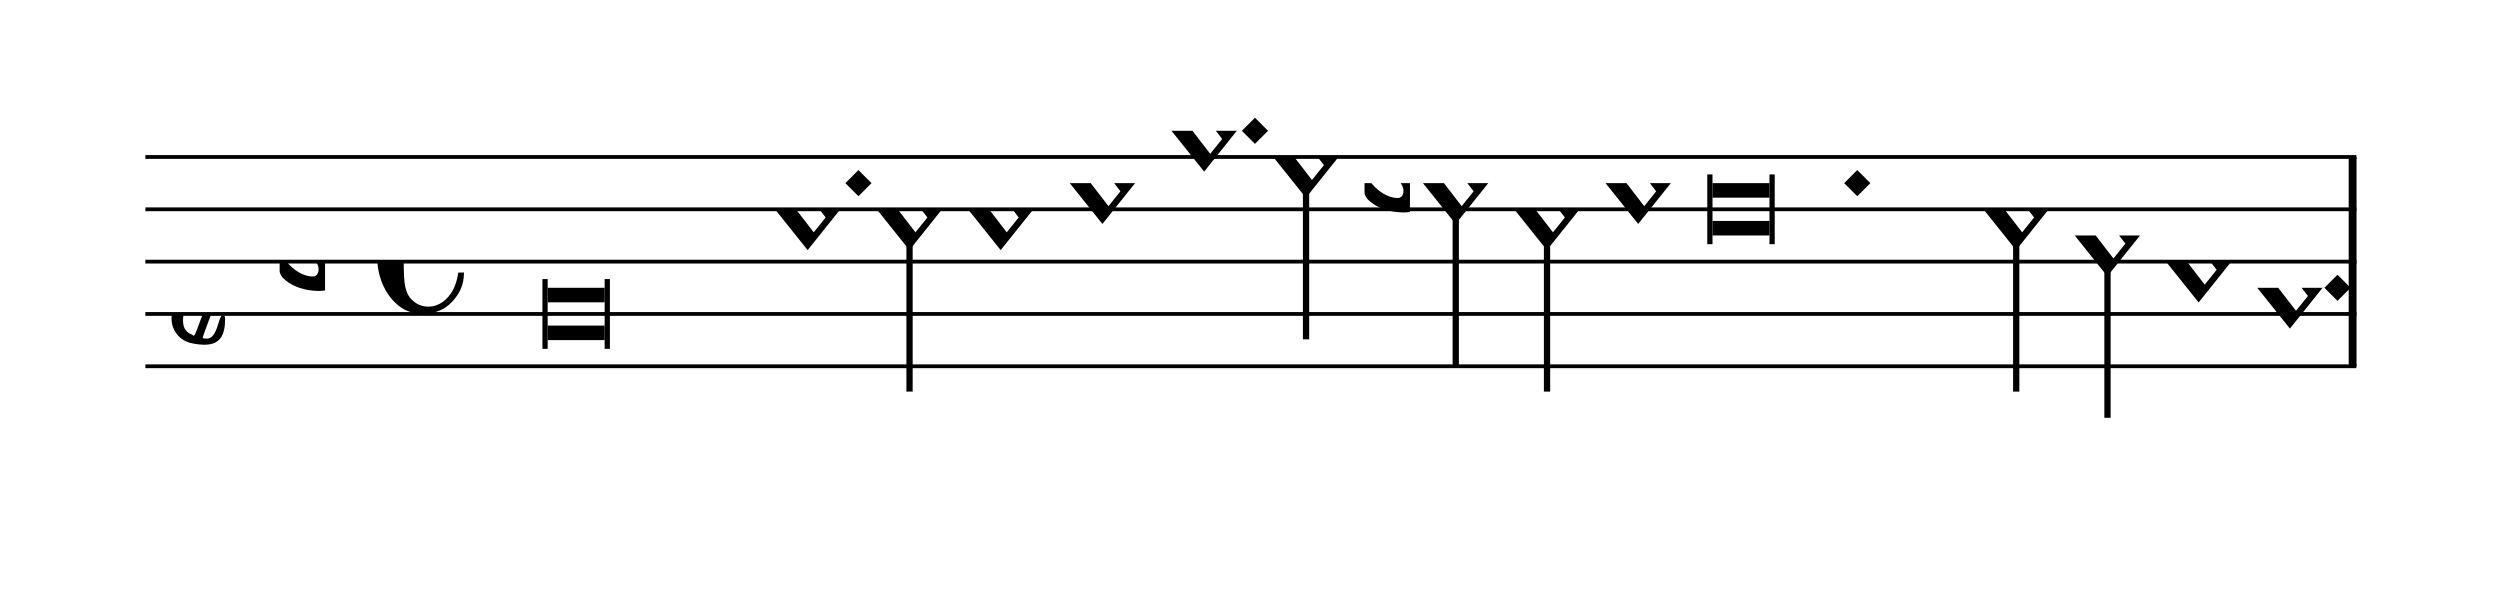
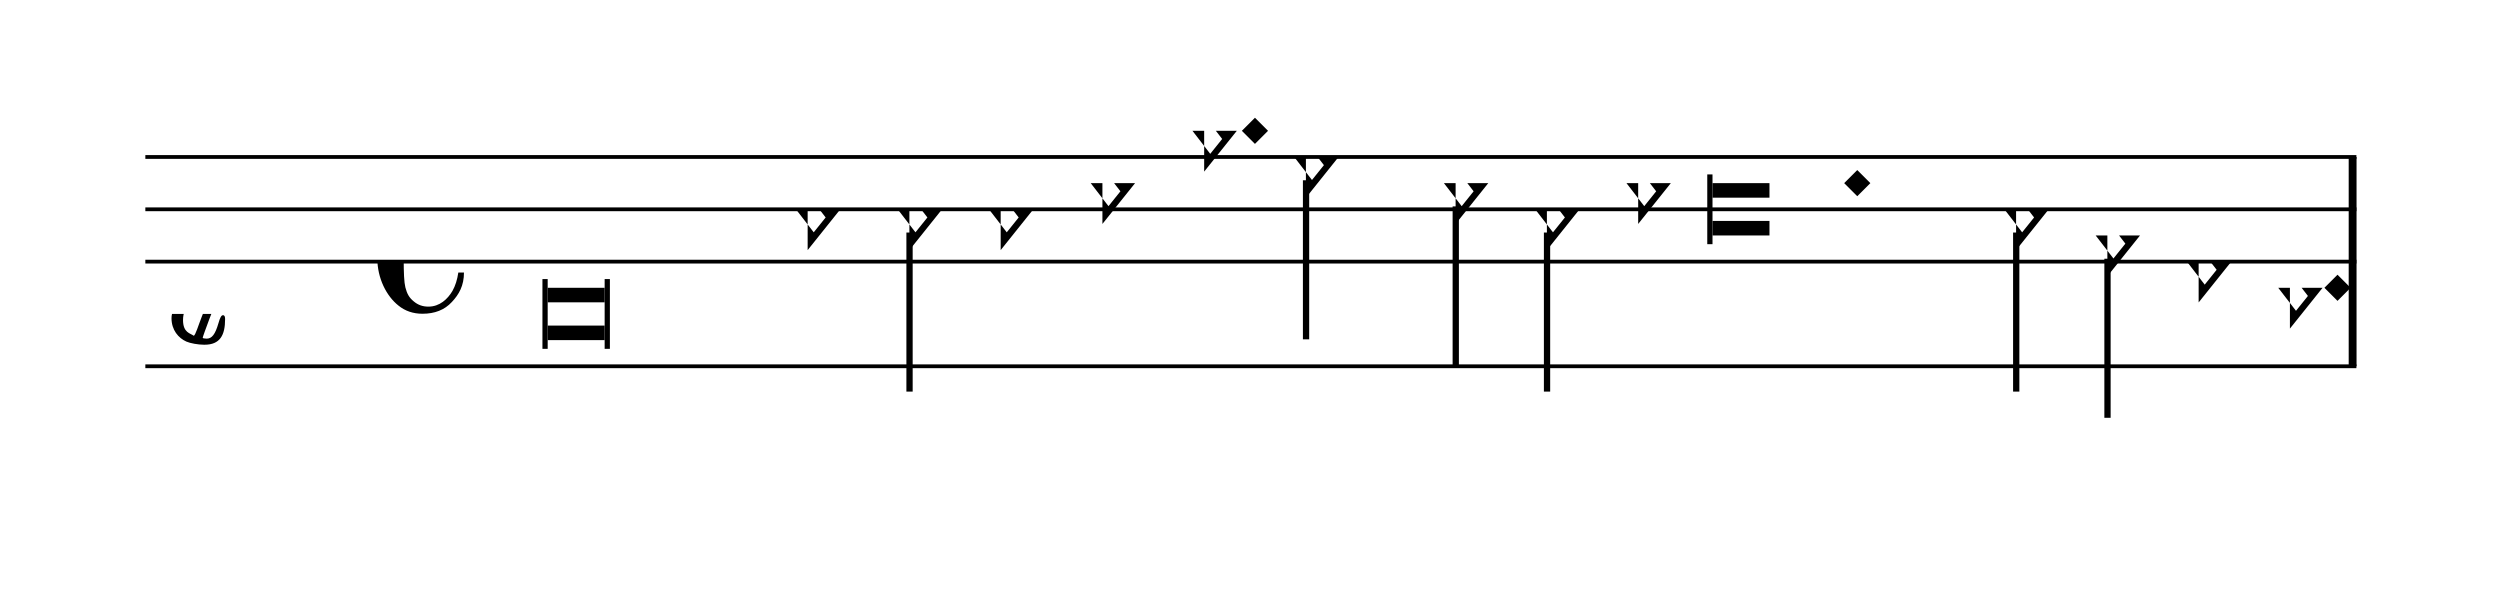
<svg xmlns="http://www.w3.org/2000/svg" xmlns:xlink="http://www.w3.org/1999/xlink" viewBox="0 0 860 205" version="1.1" overflow="visible">
  <desc>Engraved by Verovio 4.2.0-dev-36a50ed</desc>
  <defs>
    <symbol id="E08A-1v861oa" viewBox="0 0 1000 1000" overflow="inherit">
      <path transform="scale(1,-1)" d="M340 179c-9 24 -56 41 -89 41c-46 0 -81 -28 -100 -58c-17 -28 -25 -78 -25 -150c0 -65 2 -111 8 -135c8 -31 18 -49 40 -67c20 -17 43 -25 70 -25c54 0 92 36 115 75c14 25 23 54 28 88h27c0 -63 -24 -105 -58 -141c-35 -38 -82 -56 -140 -56c-45 0 -83 13 -115 39 c-57 45 -101 130 -101 226c0 59 33 127 68 163c36 37 97 72 160 72c36 0 93 -21 121 -40c11 -8 23 -17 33 -30c19 -23 27 -48 27 -76c0 -51 -35 -88 -86 -88c-43 0 -76 27 -76 68c0 26 7 35 21 51c15 17 32 27 58 32c7 2 14 7 14 11z" />
    </symbol>
    <symbol id="E93C-1v861oa" viewBox="0 0 1000 1000" overflow="inherit">
-       <path transform="scale(1,-1)" d="M156 195l156 -195l-156 -195l-156 195zM127 110l-57 -71l115 -149l57 71z" />
+       <path transform="scale(1,-1)" d="M156 195l156 -195l-156 -195zM127 110l-57 -71l115 -149l57 71z" />
    </symbol>
    <symbol id="E901-1v861oa" viewBox="0 0 1000 1000" overflow="inherit">
      <path transform="scale(1,-1)" d="M144 488c30 28 83 110 83 176c0 77 -39 150 -104 150c-15 0 -33 -6 -61 -34c-15 -15 -23 -44 -23 -79c0 -44 14 -96 43 -133c23 -29 44 -58 62 -80zM159 69c-57 0 -104 -31 -104 -98c0 -61 35 -63 51 -75c8 0 23 52 39 92l32 80c-6 1 -12 1 -18 1zM256 -25 c0 -76 -24 -122 -98 -122h-3c-28 0 -66 7 -84 15c-38 17 -71 55 -71 112c0 55 56 114 124 123c25 3 49 8 61 8c12 33 26 89 26 128c0 104 -55 180 -76 211c-51 -65 -79 -110 -90 -178c-1 -6 -4 -25 -4 -46c0 -18 2 -38 10 -50c5 -7 7 -16 7 -24c0 -13 -6 -24 -15 -24 c-5 0 -12 5 -19 17c-12 21 -24 38 -24 96c0 77 23 115 54 151c38 44 26 28 65 68l1 -1c0 3 -16 27 -60 79c-19 22 -58 58 -58 145c0 76 30 100 53 123c25 25 57 38 102 38c62 0 110 -83 110 -168c0 -13 -2 -26 -4 -39c-10 -52 -83 -130 -111 -163c24 -38 8 -3 55 -91 c34 -63 42 -84 42 -119c0 -10 -1 -22 -2 -37c-4 -63 -11 -76 -20 -116c7 0 12 1 21 -1c14 -4 20 -11 20 -19c0 -19 -30 -19 -52 -24c-6 -13 -67 -174 -67 -181c0 -2 9 -4 19 -4c25 0 41 21 56 73c8 28 14 39 22 39s10 -8 10 -19z" />
    </symbol>
    <symbol id="E93E-1v861oa" viewBox="0 0 1000 1000" overflow="inherit">
-       <path transform="scale(1,-1)" d="M0 760h30v-760h-30v760z" />
-     </symbol>
+       </symbol>
    <symbol id="E93F-1v861oa" viewBox="0 0 1000 1000" overflow="inherit">
      <path transform="scale(1,-1)" d="M0 -760v760h30v-760h-30z" />
    </symbol>
    <symbol id="E9F5-1v861oa" viewBox="0 0 1000 1000" overflow="inherit">
      <path transform="scale(1,-1)" d="M0 140h40v-140h-40v140z" />
    </symbol>
    <symbol id="E9E0-1v861oa" viewBox="0 0 1000 1000" overflow="inherit">
-       <path transform="scale(1,-1)" d="M0 -49v426c0 13 2 36 18 36c12 -1 12 -18 12 -39c0 -20 -3 -362 -3 -362c0 -3 2 -9 11 -18c28 -33 74 -65 120 -65c6 0 28 2 28 35c0 37 -44 69 -76 86l-42 24s-9 1 -9 27v35c0 3 1 9 14 9c14 -1 50 -6 83 -26c32 -22 61 -38 61 -71v-185c0 -1 -14 -3 -26 -3h-2 c-20 0 -110 1 -171 60c0 0 -11 8 -18 31z" />
-     </symbol>
+       </symbol>
  </defs>
  <style type="text/css">g.page-margin{font-family:Times,serif;} g.ending, g.fing, g.reh, g.tempo{font-weight:bold;} g.dir, g.dynam, g.mNum{font-style:italic;} g.label{font-weight:normal;}</style>
  <svg class="definition-scale" color="black" viewBox="0 0 8600 2050">
    <g class="page-margin" transform="translate(500, 0)">
      <g id="m188gdhy" class="mdiv pageMilestone" />
      <g id="s13goi3q" class="score pageMilestone" />
      <g id="s247aey" class="system">
        <g id="s1" class="section systemMilestone" />
        <g id="m6psems" class="measure">
          <g id="m24s1" class="staff">
            <path d="M0 540 L7606 540" stroke="currentColor" stroke-width="13" />
            <path d="M0 720 L7606 720" stroke="currentColor" stroke-width="13" />
            <path d="M0 900 L7606 900" stroke="currentColor" stroke-width="13" />
-             <path d="M0 1080 L7606 1080" stroke="currentColor" stroke-width="13" />
            <path d="M0 1260 L7606 1260" stroke="currentColor" stroke-width="13" />
            <g id="c1n6m27r" class="clef">
              <use xlink:href="#E901-1v861oa" x="90" y="1080" height="720px" width="720px" />
            </g>
            <g id="kghzri3" class="keySig">
              <g id="k1s06t50" class="keyAccid">
                <use xlink:href="#E9E0-1v861oa" x="462" y="900" height="720px" width="720px" />
              </g>
            </g>
            <g id="mbo53gp" class="meterSig">
              <use xlink:href="#E08A-1v861oa" x="798" y="900" height="720px" width="720px" />
            </g>
            <g id="m24s1l1" class="layer">
              <g id="n17mzo11" class="note">
                <g class="notehead">
                  <polygon points="1384,990 1580,990 1580,1040 1384,1040" />
                  <polygon points="1384,1170 1580,1170 1580,1120 1384,1120" />
                  <rect x="1366" y="960" height="240" width="18" />
                  <rect x="1580" y="960" height="240" width="18" />
                </g>
              </g>
              <g id="n10vyy0d" class="note">
                <g class="notehead">
                  <use xlink:href="#E93C-1v861oa" x="2166" y="720" height="720px" width="720px" />
                </g>
              </g>
              <g id="d1ur0v7u" class="dot">
-                 <polygon points="2408,630 2453,585 2498,630 2453,675" />
-               </g>
+                 </g>
              <g id="n1p290ga" class="note">
                <g class="notehead">
                  <use xlink:href="#E93C-1v861oa" x="2516" y="720" height="720px" width="720px" />
                </g>
                <g id="smejgw4" class="stem">
                  <use xlink:href="#E93F-1v861oa" x="2618" y="800" height="720px" width="720px" />
                </g>
              </g>
              <g id="n1ikqkit" class="note">
                <g class="notehead">
                  <use xlink:href="#E93C-1v861oa" x="2830" y="720" height="720px" width="720px" />
                </g>
              </g>
              <g id="nuvpgmy" class="note">
                <g class="notehead">
                  <use xlink:href="#E93C-1v861oa" x="3180" y="630" height="720px" width="720px" />
                </g>
              </g>
              <g id="n10ep0k9" class="note">
                <g class="notehead">
                  <use xlink:href="#E93C-1v861oa" x="3530" y="450" height="720px" width="720px" />
                </g>
              </g>
              <g id="d5m29lx" class="dot">
                <polygon points="3772,450 3817,405 3862,450 3817,495" />
              </g>
              <g id="nlpmrkl" class="note">
                <g class="notehead">
                  <use xlink:href="#E93C-1v861oa" x="3880" y="540" height="720px" width="720px" />
                </g>
                <g id="s17d930k" class="stem">
                  <use xlink:href="#E93F-1v861oa" x="3982" y="620" height="720px" width="720px" />
                </g>
              </g>
              <g id="n1u1f8rz" class="note">
                <g class="notehead">
                  <use xlink:href="#E93C-1v861oa" x="4395" y="630" height="720px" width="720px" />
                </g>
                <g id="s1d00fg0" class="stem">
                  <use xlink:href="#E93F-1v861oa" x="4497" y="710" height="720px" width="720px" />
                </g>
                <g id="a9u9j6i" class="accid">
                  <use xlink:href="#E9E0-1v861oa" x="4194" y="630" height="720px" width="720px" />
                </g>
              </g>
              <g id="n1w5asnl" class="note">
                <g class="notehead">
                  <use xlink:href="#E93C-1v861oa" x="4709" y="720" height="720px" width="720px" />
                </g>
                <g id="s1ectpj6" class="stem">
                  <use xlink:href="#E93F-1v861oa" x="4811" y="800" height="720px" width="720px" />
                </g>
              </g>
              <g id="n1pmoxda" class="note">
                <g class="notehead">
                  <use xlink:href="#E93C-1v861oa" x="5023" y="630" height="720px" width="720px" />
                </g>
                <g id="a13x6uia" class="accid" />
              </g>
              <g id="n113pxye" class="note">
                <g class="notehead">
                  <polygon points="5391,630 5587,630 5587,680 5391,680" />
                  <polygon points="5391,810 5587,810 5587,760 5391,760" />
                  <rect x="5373" y="600" height="240" width="18" />
-                   <rect x="5587" y="600" height="240" width="18" />
                </g>
              </g>
              <g id="d1djtn53" class="dot">
                <polygon points="5844,630 5889,585 5934,630 5889,675" />
              </g>
              <g id="rsvlp8z" class="rest">
                <use xlink:href="#E9F5-1v861oa" x="6173" y="900" height="720px" width="720px" />
                <g class="ledgerLines" />
              </g>
              <g id="nkurjmp" class="note">
                <g class="notehead">
                  <use xlink:href="#E93C-1v861oa" x="6323" y="720" height="720px" width="720px" />
                </g>
                <g id="svz4uis" class="stem">
                  <use xlink:href="#E93F-1v861oa" x="6425" y="800" height="720px" width="720px" />
                </g>
              </g>
              <g id="n1mqcmyz" class="note">
                <g class="notehead">
                  <use xlink:href="#E93C-1v861oa" x="6637" y="810" height="720px" width="720px" />
                </g>
                <g id="s1q8em1y" class="stem">
                  <use xlink:href="#E93F-1v861oa" x="6739" y="890" height="720px" width="720px" />
                </g>
              </g>
              <g id="n1ffp1vw" class="note">
                <g class="notehead">
                  <use xlink:href="#E93C-1v861oa" x="6951" y="900" height="720px" width="720px" />
                </g>
                <g id="s10wacnz" class="stem">
                  <use xlink:href="#E93E-1v861oa" x="7053" y="820" height="720px" width="720px" />
                </g>
                <g id="a1mttf62" class="accid" />
              </g>
              <g id="nzi06vv" class="note">
                <g class="notehead">
                  <use xlink:href="#E93C-1v861oa" x="7265" y="990" height="720px" width="720px" />
                </g>
                <g id="sxofuzn" class="stem">
                  <use xlink:href="#E93E-1v861oa" x="7367" y="910" height="720px" width="720px" />
                </g>
              </g>
              <g id="d1hm3wi3" class="dot">
                <polygon points="7496,990 7541,945 7586,990 7541,1035" />
              </g>
            </g>
          </g>
          <g id="bbol7qu" class="barLine">
            <path d="M7593 540 L7593 1260" stroke="currentColor" stroke-width="27" />
          </g>
        </g>
        <g id="sijxpd4" class="systemMilestoneEnd s1" />
      </g>
      <g id="p1dx7t4o" class="pageMilestoneEnd s13goi3q" />
      <g id="p7pbf9s" class="pageMilestoneEnd m188gdhy" />
      <g id="p3gz49k" class="pgHead autogenerated" />
    </g>
  </svg>
</svg>